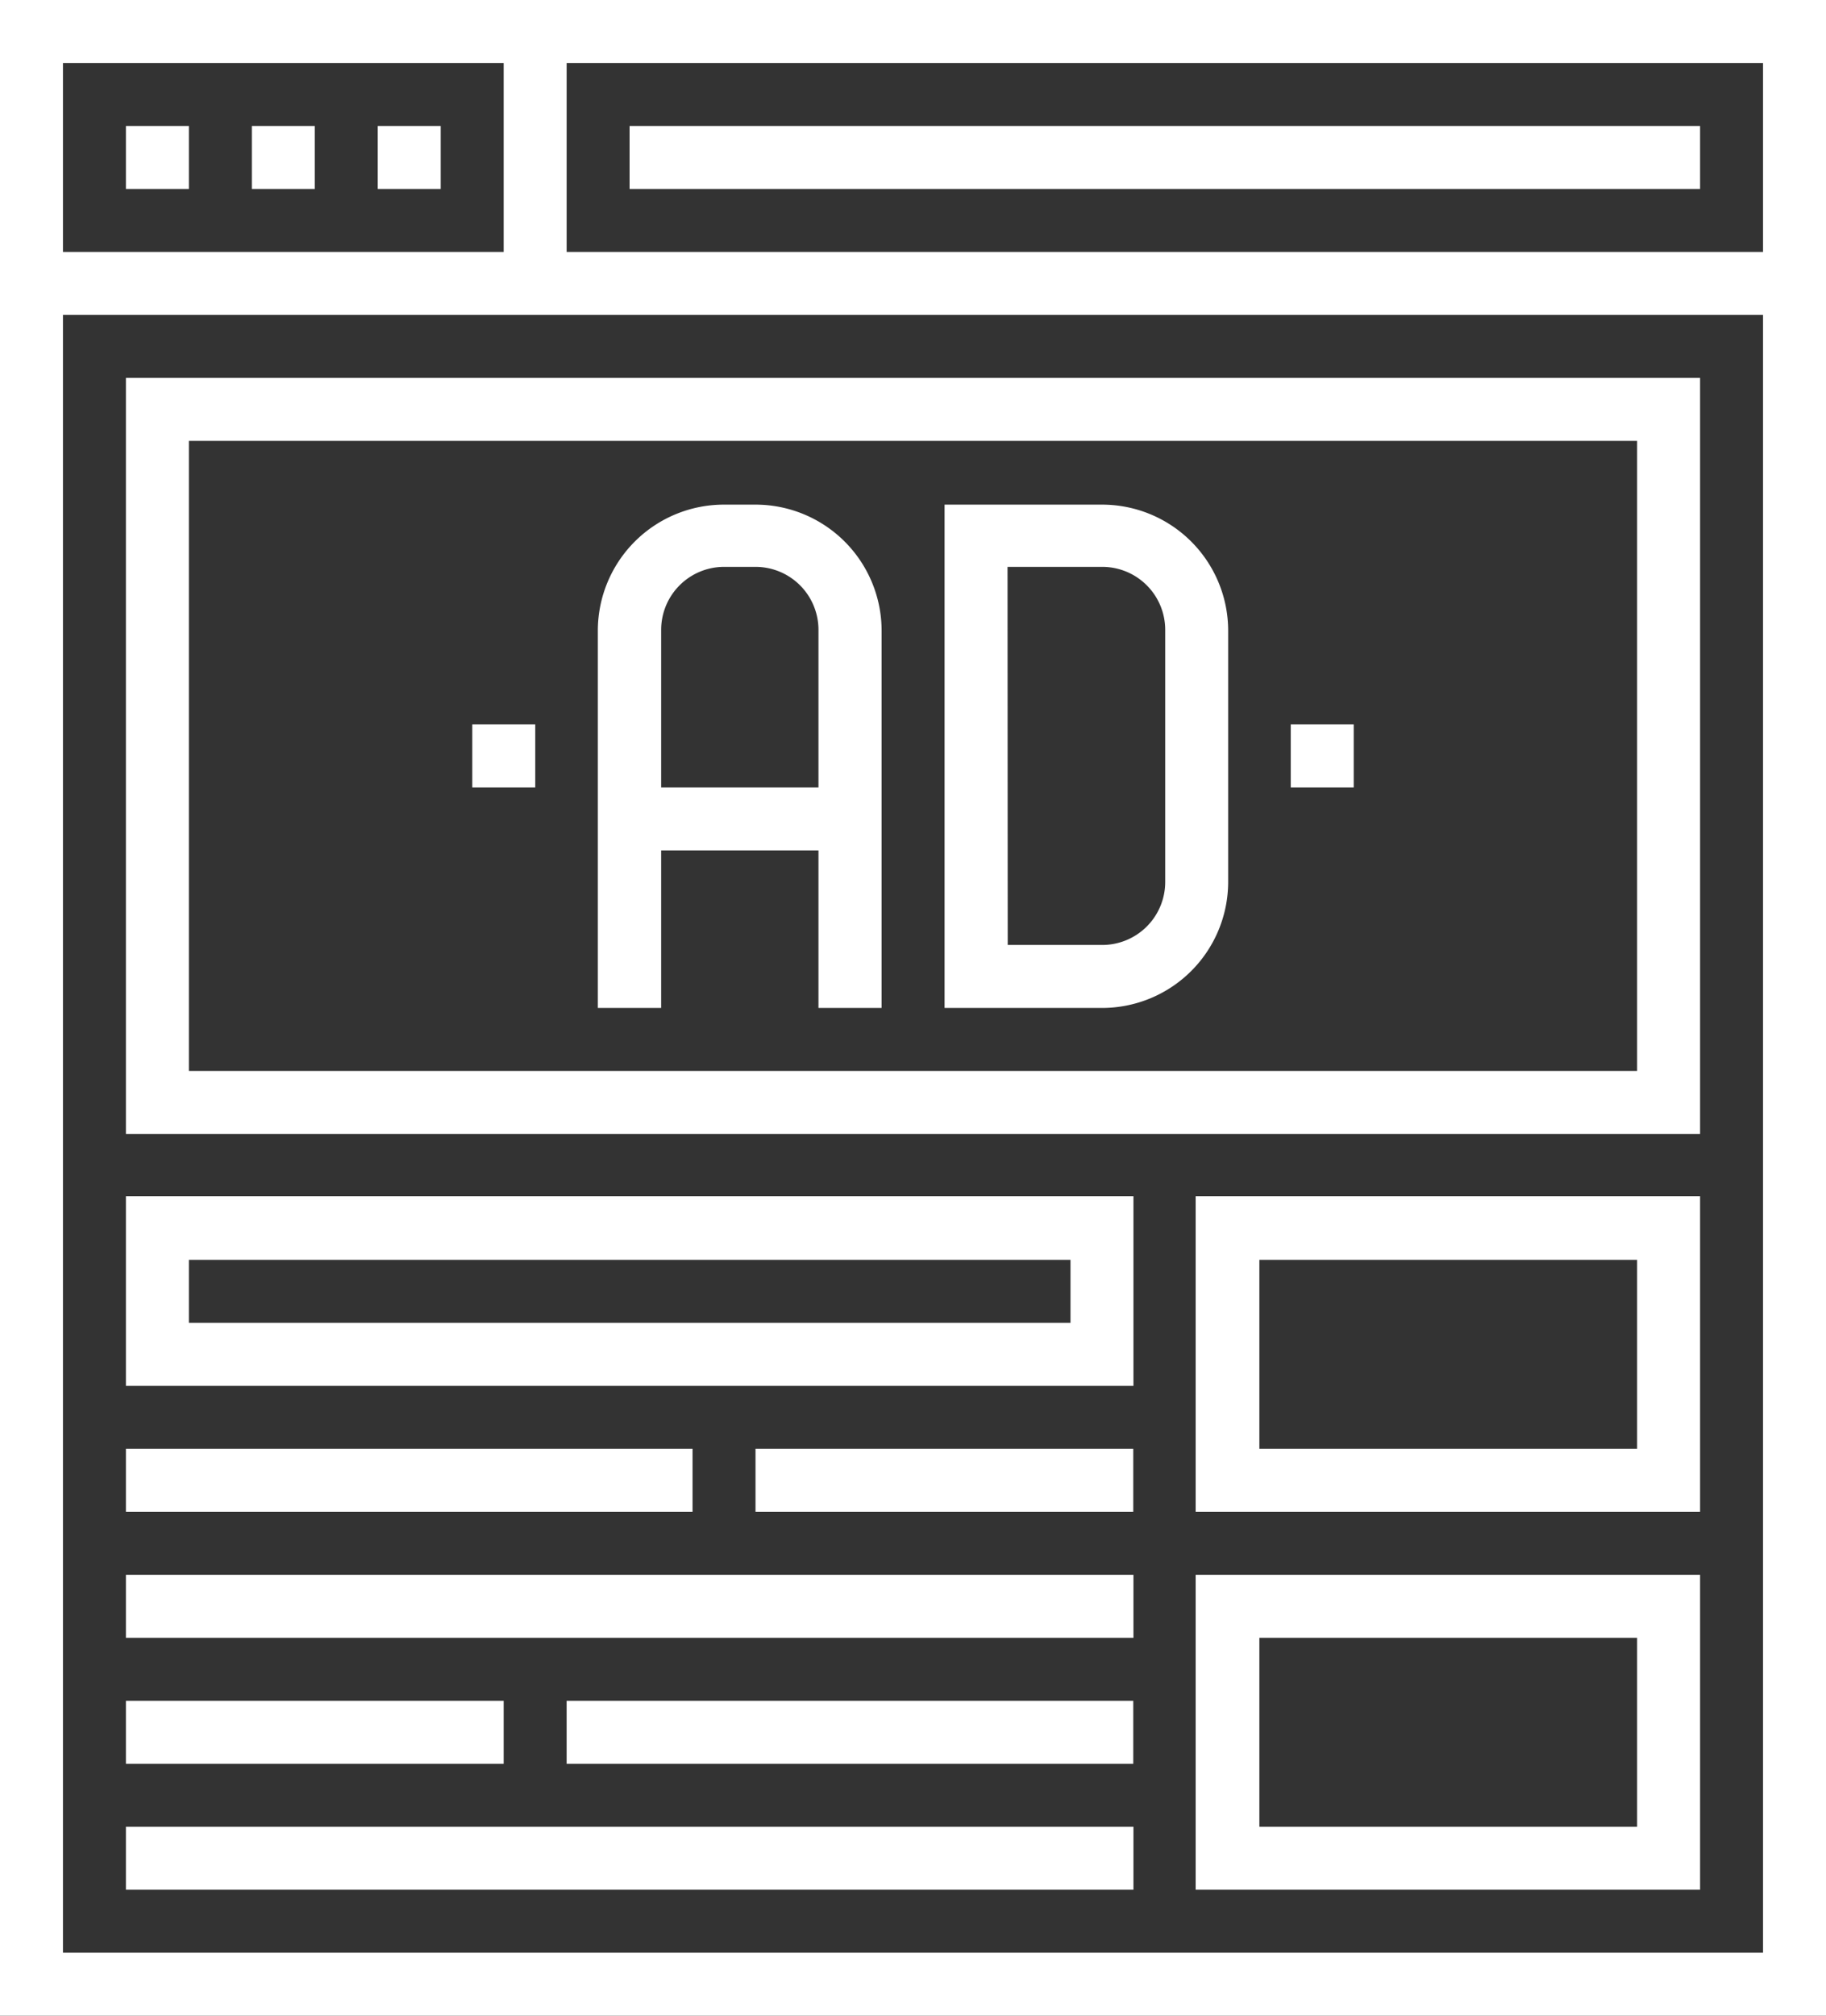
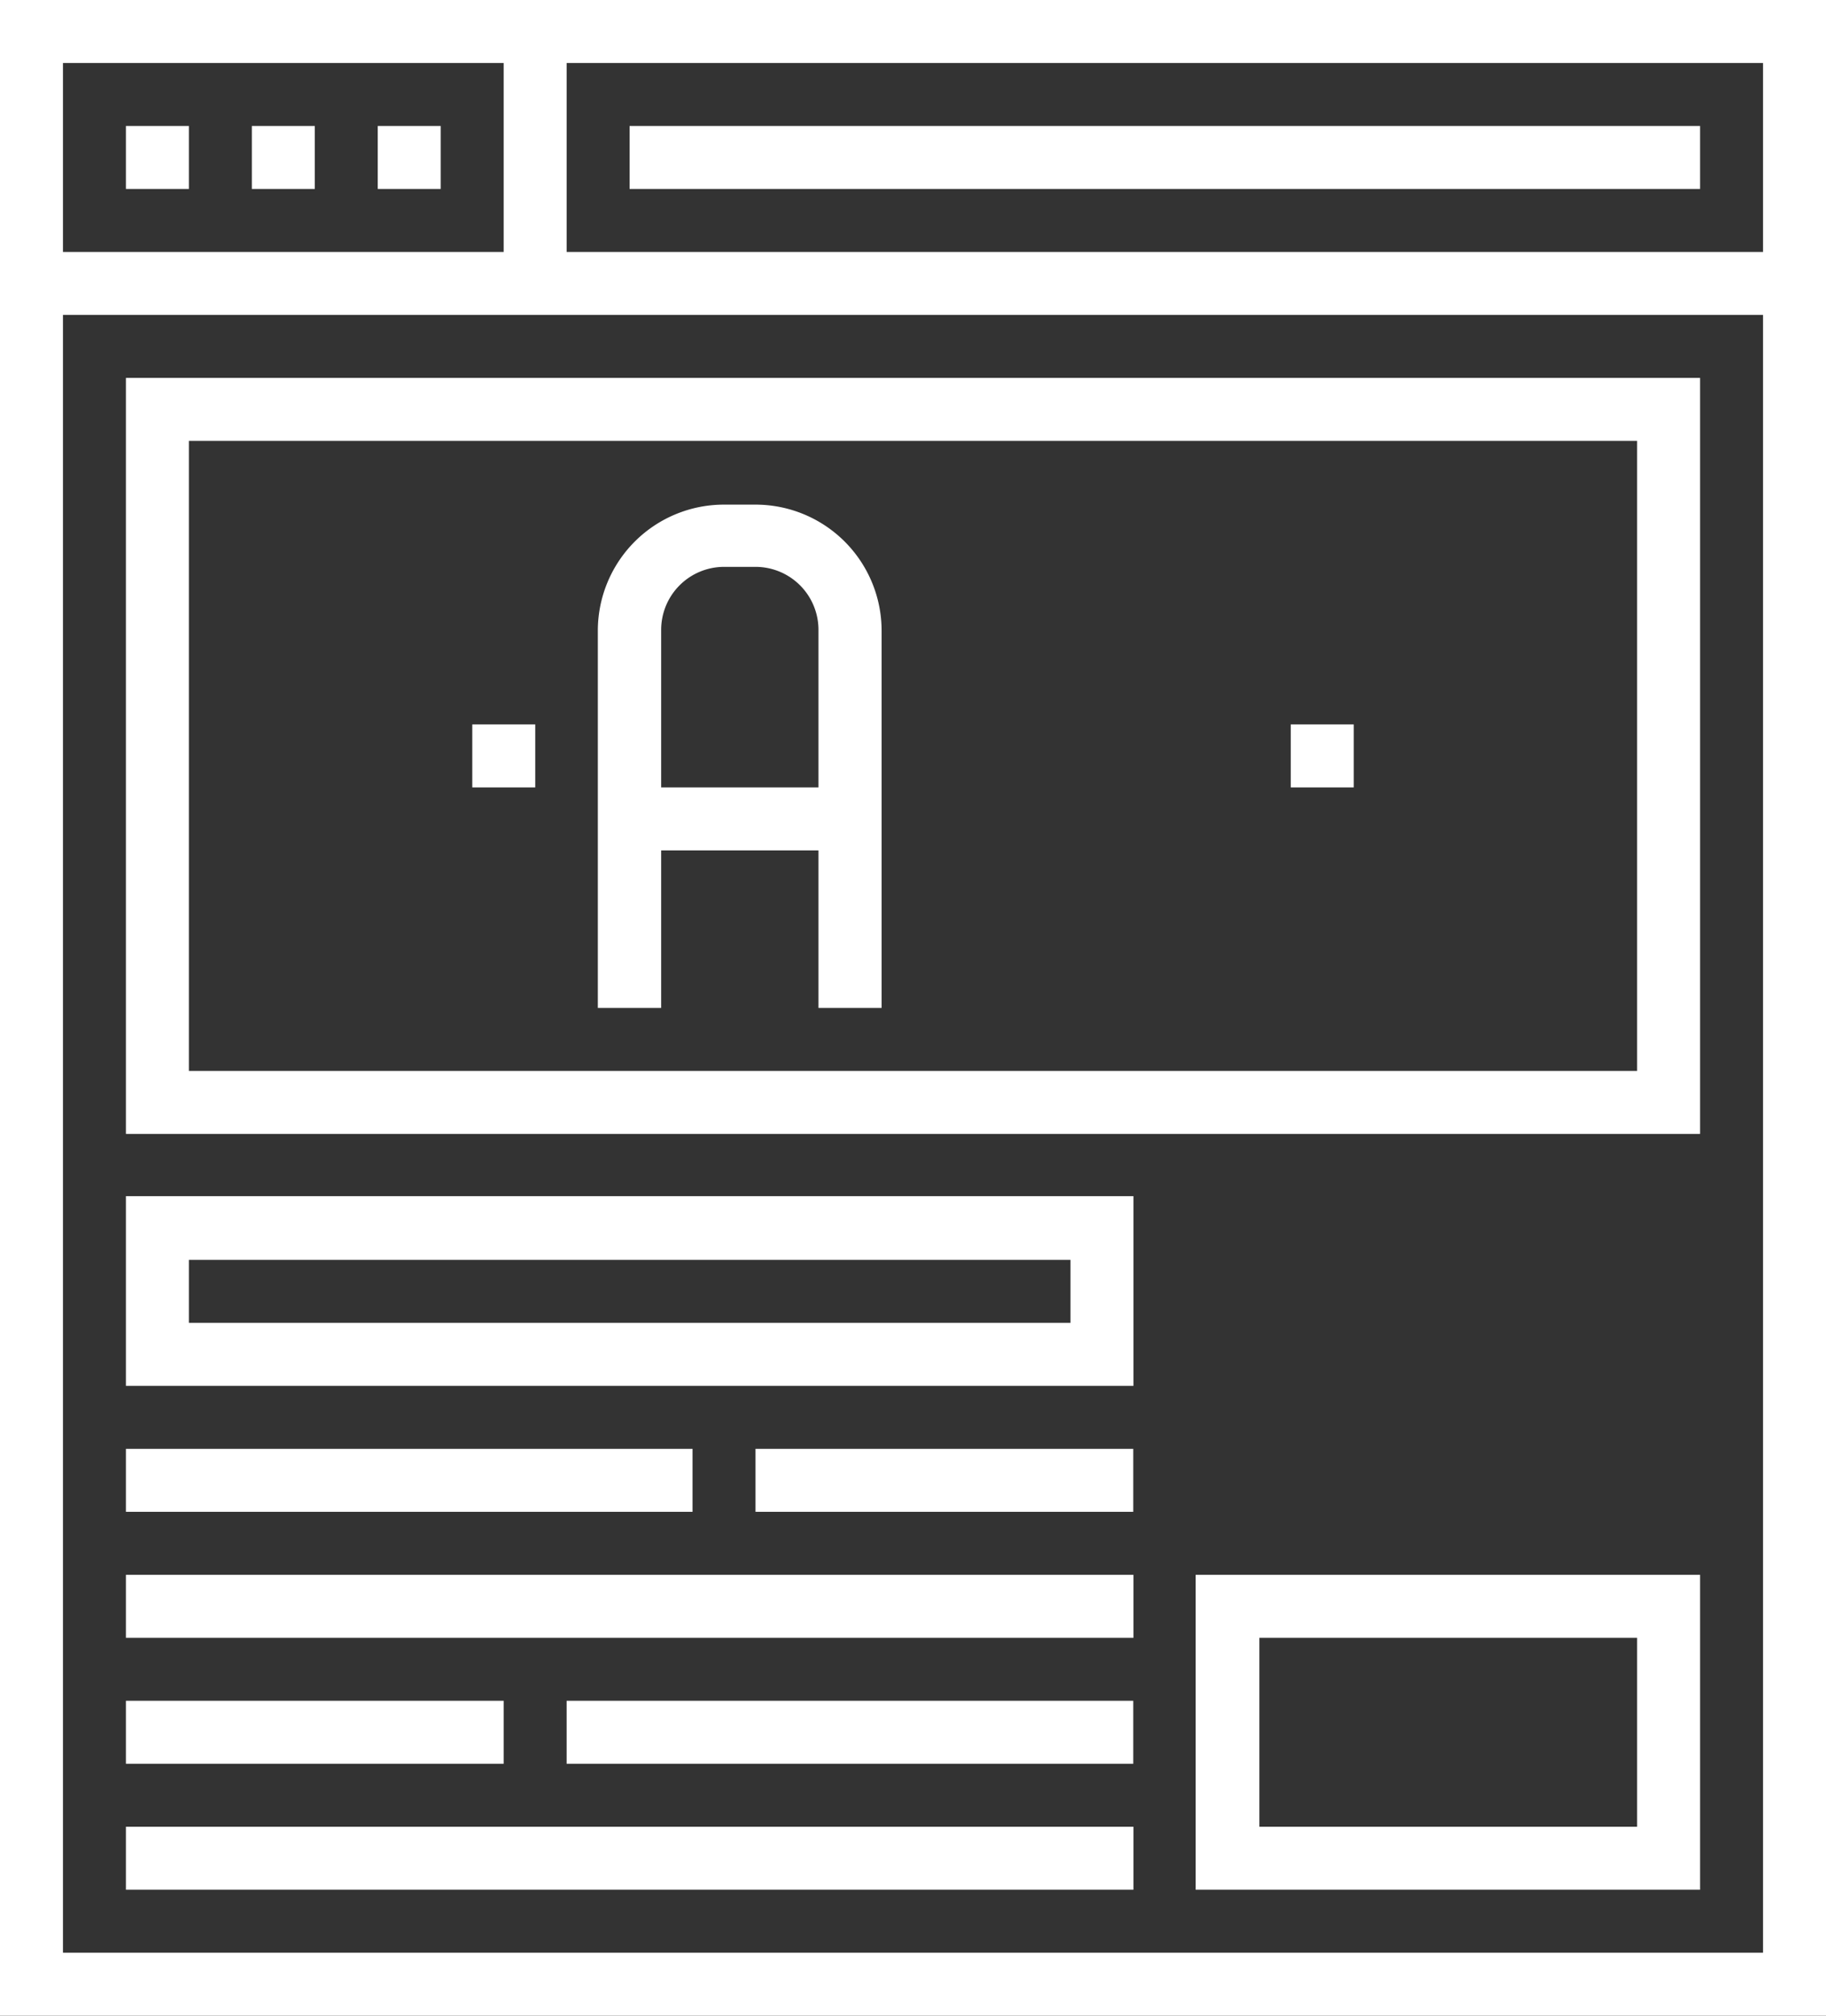
<svg xmlns="http://www.w3.org/2000/svg" viewBox="0 0 97.74 107.85">
  <rect x="0" y="0" width="97.74" height="107.85" fill="#333333" stroke="none" />
  <defs>
    <style>.cls-1{fill:#fff;}</style>
  </defs>
  <title>DMW_Website_IconWhite_DigitalAds</title>
  <g id="Layer_6" data-name="Layer 6">
    <path class="cls-1" d="M97.74,107.85H0V0H97.74ZM3.37,104.48h91V3.37h-91Z" />
    <rect class="cls-1" x="1.69" y="13.48" width="94.37" height="3.37" />
    <rect class="cls-1" x="6.74" y="6.74" width="3.37" height="3.37" />
    <rect class="cls-1" x="13.48" y="6.74" width="3.37" height="3.37" />
    <rect class="cls-1" x="20.22" y="6.74" width="3.37" height="3.37" />
    <rect class="cls-1" x="26.96" y="1.69" width="3.37" height="13.48" />
    <rect class="cls-1" x="33.7" y="6.74" width="57.3" height="3.37" />
    <path class="cls-1" d="M91,60.67H6.74V20.22H91ZM10.11,57.3H87.63V23.59H10.11Z" />
-     <path class="cls-1" d="M91,80.89H64V64H91ZM67.41,77.52H87.63V67.41H67.41Z" />
    <path class="cls-1" d="M91,101.11H64V84.26H91ZM67.41,97.74H87.63V87.63H67.41Z" />
    <rect class="cls-1" x="6.74" y="84.26" width="53.93" height="3.37" />
    <rect class="cls-1" x="6.74" y="91" width="20.22" height="3.37" />
    <rect class="cls-1" x="30.33" y="91" width="30.33" height="3.37" />
    <rect class="cls-1" x="6.74" y="77.52" width="30.33" height="3.37" />
    <rect class="cls-1" x="40.44" y="77.52" width="20.22" height="3.37" />
    <rect class="cls-1" x="6.74" y="97.74" width="53.93" height="3.37" />
    <path class="cls-1" d="M60.67,74.15H6.74V64H60.67ZM10.11,70.78H57.3V67.41H10.11Z" />
    <path class="cls-1" d="M47.19,53.93H43.81V33.7a3.37,3.37,0,0,0-3.37-3.37H38.76a3.37,3.37,0,0,0-3.37,3.37V53.93H32V33.7A6.75,6.75,0,0,1,38.76,27h1.69a6.75,6.75,0,0,1,6.74,6.74Z" />
    <rect class="cls-1" x="33.7" y="42.13" width="11.8" height="3.37" />
-     <path class="cls-1" d="M59,53.93H50.56V27H59a6.75,6.75,0,0,1,6.74,6.74V47.19A6.75,6.75,0,0,1,59,53.93Zm-5.06-3.37H59a3.37,3.37,0,0,0,3.37-3.37V33.7A3.37,3.37,0,0,0,59,30.33H53.93Z" />
    <rect class="cls-1" x="69.09" y="38.76" width="3.37" height="3.37" />
    <rect class="cls-1" x="25.28" y="38.76" width="3.37" height="3.37" />
  </g>
</svg>